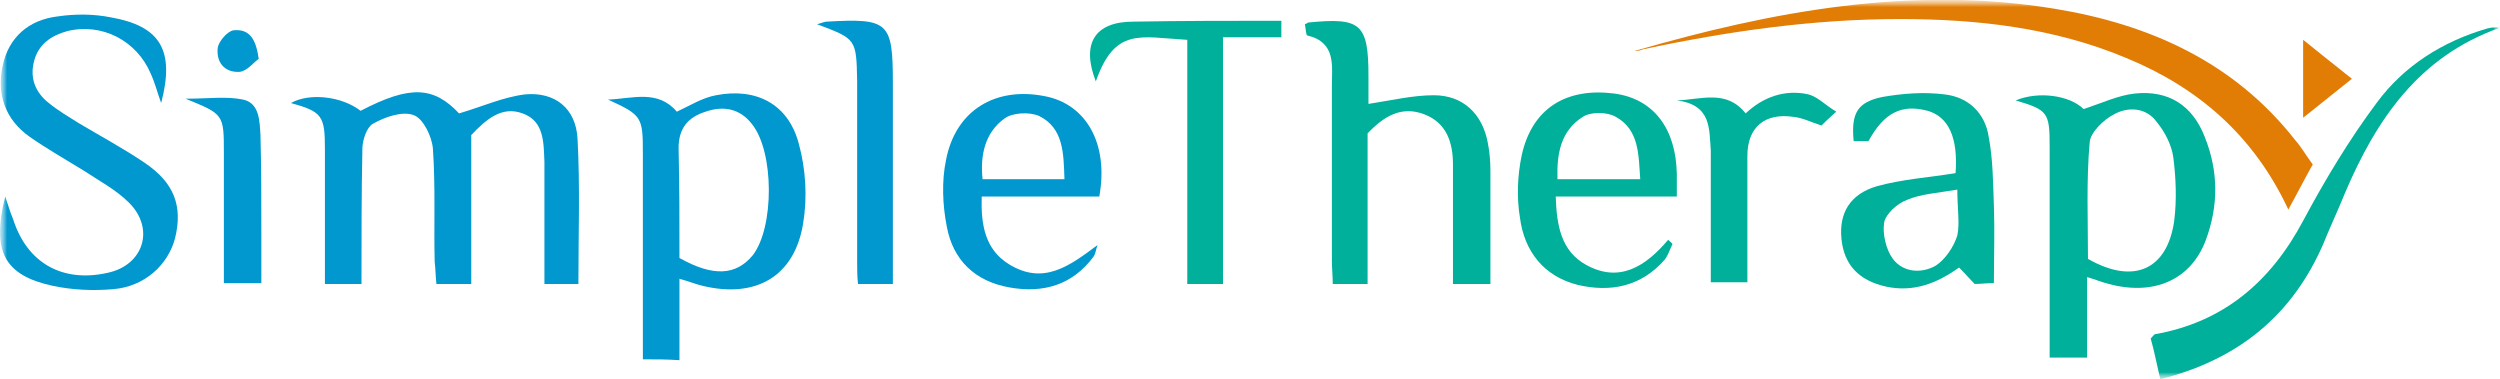
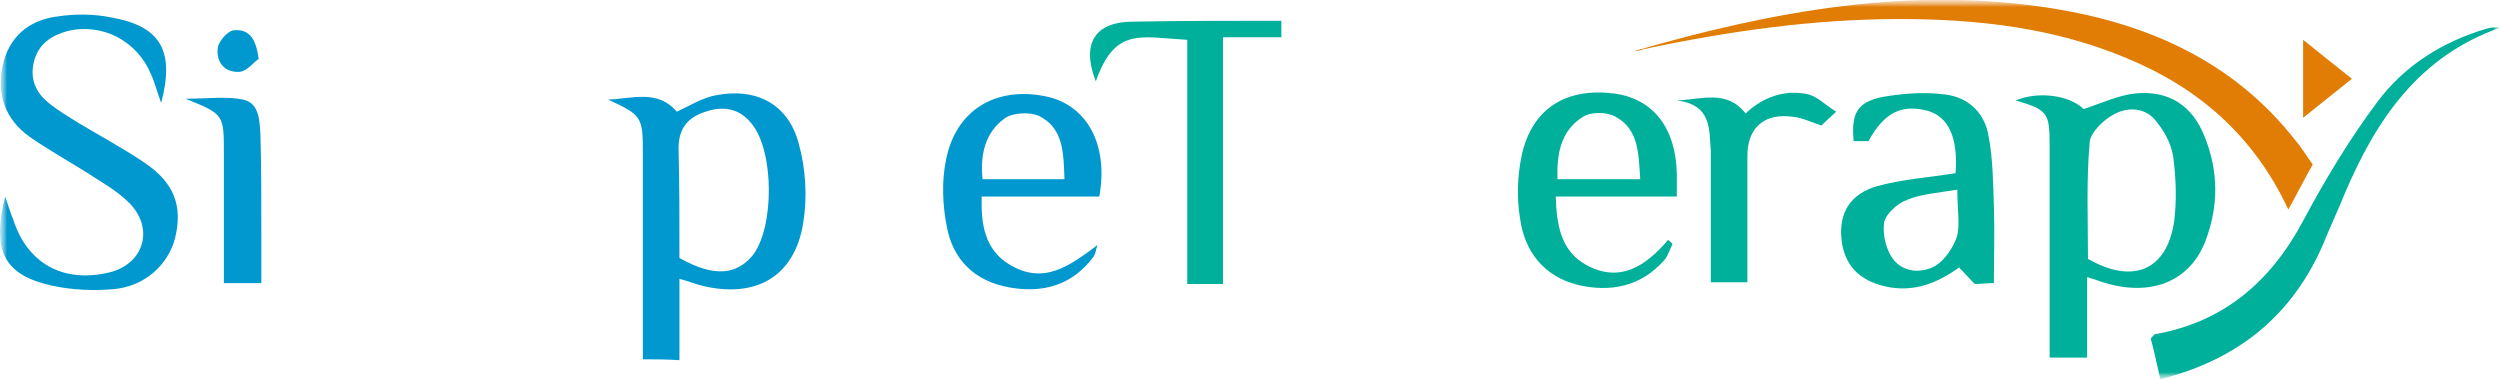
<svg xmlns="http://www.w3.org/2000/svg" width="178" height="27" viewBox="0 0 178 27" fill="none">
  <mask id="mask0_1135_1595" style="mask-type:luminance" maskUnits="userSpaceOnUse" x="0" y="0" width="178" height="27">
    <path d="M178 0H0V27H178V0Z" fill="white" />
  </mask>
  <g mask="url(#mask0_1135_1595)">
    <mask id="mask1_1135_1595" style="mask-type:luminance" maskUnits="userSpaceOnUse" x="0" y="0" width="178" height="27">
      <path d="M0 0H178V27H0V0Z" fill="white" />
    </mask>
    <g mask="url(#mask1_1135_1595)">
-       <path d="M33.553 20.219H31.072C31.01 19.664 31.01 19.11 30.948 18.616C30.886 15.966 31.01 13.253 30.824 10.603C30.762 9.74 30.142 8.445 29.46 8.199C28.654 7.89 27.413 8.322 26.545 8.815C26.111 9.062 25.801 9.986 25.801 10.603C25.738 13.746 25.738 16.952 25.738 20.219H23.134V15.596V10.603C23.134 8.26 22.948 7.952 20.715 7.336C22.017 6.596 24.312 6.842 25.677 7.89C29.212 6.041 30.886 6.164 32.685 8.075C34.359 7.582 35.848 6.904 37.398 6.719C39.507 6.534 40.996 7.705 41.12 9.863C41.306 13.253 41.182 16.705 41.182 20.219H38.763V17.137V11.527C38.701 10.171 38.763 8.63 37.212 8.075C35.724 7.52 34.608 8.507 33.553 9.616V20.219Z" fill="#0098CE" />
      <path d="M148.664 18.432C151.889 20.281 154.308 19.233 154.804 15.72C154.99 14.24 154.928 12.699 154.742 11.22C154.618 10.295 154.122 9.37 153.563 8.692C152.82 7.644 151.517 7.582 150.525 8.137C149.781 8.507 148.85 9.432 148.788 10.11C148.54 12.822 148.664 15.658 148.664 18.432ZM148.354 7.767C149.657 7.336 150.835 6.781 152.013 6.658C154.432 6.411 156.107 7.521 156.975 9.74C157.967 12.206 157.967 14.671 157.037 17.137C155.983 19.911 153.378 21.082 150.152 20.22C149.657 20.096 149.222 19.911 148.602 19.727V22.685V25.459H145.935V19.973V10.418C145.935 8.014 145.811 7.829 143.517 7.151C145.129 6.473 147.361 6.781 148.354 7.767Z" fill="#00B09B" />
      <path d="M48.377 18.37C50.795 19.727 52.408 19.603 53.587 18.186C55.137 16.213 55.137 10.788 53.525 8.816C52.656 7.706 51.478 7.521 50.237 7.953C49.059 8.323 48.315 9.062 48.315 10.542C48.377 13.131 48.377 15.781 48.377 18.37ZM45.772 25.583V12.699V10.912C45.772 8.323 45.71 8.199 43.291 7.09C45.028 7.028 46.826 6.35 48.191 7.953C49.121 7.521 49.989 6.966 50.982 6.781C53.835 6.227 56.129 7.398 56.874 10.233C57.37 12.021 57.494 14.055 57.184 15.905C56.563 19.727 53.773 21.268 49.989 20.343C49.493 20.22 49.059 20.035 48.377 19.849V25.645C47.446 25.583 46.702 25.583 45.772 25.583Z" fill="#0098CE" />
-       <path d="M92.907 1.726C93.093 1.665 93.093 1.603 93.155 1.603C96.877 1.233 97.435 1.665 97.435 5.425V7.398C99.047 7.151 100.598 6.781 102.086 6.781C104.195 6.781 105.559 8.137 105.932 10.172C106.056 10.788 106.118 11.466 106.118 12.144V20.22H103.451V16.274V11.713C103.451 10.172 103.017 8.754 101.404 8.137C99.792 7.521 98.552 8.261 97.373 9.494V20.22H94.892C94.892 19.665 94.831 19.11 94.831 18.555V6.103C94.831 4.685 95.141 3.021 93.093 2.528C92.97 2.528 92.97 1.973 92.907 1.726Z" fill="#00B09B" />
      <path d="M11.474 7.335C11.226 6.657 11.04 5.917 10.73 5.239C9.737 2.897 7.256 1.602 4.776 2.219C3.659 2.527 2.729 3.143 2.419 4.376C2.109 5.609 2.543 6.596 3.473 7.335C4.155 7.89 4.9 8.322 5.582 8.753C7.132 9.678 8.745 10.541 10.296 11.589C12.404 13.007 13.024 14.671 12.466 16.952C11.97 18.863 10.296 20.404 8.063 20.589C6.636 20.712 5.148 20.651 3.721 20.343C0.31 19.602 -0.62 17.877 0.372 13.993C0.62 14.732 0.744 15.164 0.93 15.595C1.923 18.739 4.465 20.157 7.691 19.418C10.233 18.863 11.04 16.274 9.179 14.424C8.249 13.5 7.07 12.883 5.954 12.143C4.652 11.342 3.349 10.602 2.109 9.739C0.372 8.507 -0.248 6.719 0.186 4.685C0.62 2.65 2.047 1.417 4.093 1.171C5.334 0.986 6.636 0.986 7.877 1.233C11.412 1.849 12.466 3.575 11.474 7.335Z" fill="#0098CE" />
      <path d="M116.352 3.637C126.151 0.801 136.075 -1.048 146.246 0.616C153.068 1.726 159.084 4.438 163.425 9.986C163.86 10.479 164.17 11.034 164.666 11.712C164.108 12.699 163.611 13.685 162.93 14.918C160.449 9.616 156.479 6.226 151.393 4.13C146.246 1.973 140.788 1.356 135.268 1.356C129.128 1.356 123.05 2.219 116.972 3.514C116.848 3.575 116.6 3.637 116.352 3.637Z" fill="#E17C04" />
      <path d="M139.361 13.5C137.934 13.746 136.756 13.808 135.764 14.239C135.081 14.487 134.275 15.226 134.151 15.842C134.027 16.644 134.275 17.753 134.771 18.431C135.516 19.418 136.817 19.479 137.81 18.924C138.493 18.494 139.113 17.569 139.361 16.767C139.547 15.904 139.361 14.856 139.361 13.5ZM139.237 12.329C139.423 9.801 138.741 8.322 137.252 7.89C135.392 7.397 134.151 8.013 133.035 10.048H131.98C131.794 8.075 132.229 7.274 134.027 6.904C135.454 6.657 136.942 6.534 138.431 6.719C140.167 6.904 141.346 8.075 141.594 9.739C141.904 11.342 141.904 13.068 141.966 14.671C142.028 16.459 141.966 18.308 141.966 20.157C141.408 20.157 141.036 20.219 140.601 20.219C140.229 19.849 139.919 19.479 139.485 19.048C137.934 20.157 136.26 20.835 134.275 20.404C132.353 19.972 131.298 18.863 131.112 17.013C130.925 15.164 131.732 13.808 133.655 13.253C135.454 12.76 137.314 12.637 139.237 12.329Z" fill="#00B09B" />
      <path d="M75.789 12.761C75.727 10.911 75.727 9.124 73.99 8.261C73.308 7.952 72.068 8.014 71.51 8.446C70.145 9.432 69.773 11.035 69.959 12.761H75.789ZM78.27 13.994H69.897C69.835 16.028 70.145 17.754 71.82 18.802C74.301 20.343 76.161 18.925 78.146 17.446C78.022 17.754 78.022 18.062 77.836 18.309C76.347 20.281 74.301 20.898 71.882 20.466C69.401 20.035 67.85 18.494 67.416 16.151C67.106 14.61 67.044 12.884 67.354 11.405C68.037 7.829 70.889 6.165 74.363 6.843C77.34 7.398 78.952 10.233 78.27 13.994Z" fill="#0098CE" />
      <path d="M116.785 12.761C116.661 11.035 116.723 9.247 115.049 8.323C114.428 7.953 113.25 7.953 112.692 8.323C111.141 9.309 110.831 10.912 110.893 12.761H116.785ZM119.39 13.994H110.769C110.831 16.028 111.141 17.877 112.94 18.864C115.297 20.158 117.158 18.987 118.77 17.076C118.894 17.199 119.019 17.261 119.08 17.384C118.894 17.754 118.77 18.186 118.522 18.494C116.848 20.405 114.677 20.836 112.32 20.281C109.901 19.665 108.536 17.877 108.226 15.535C107.978 14.055 108.04 12.514 108.35 11.035C109.095 7.706 111.513 6.227 114.925 6.658C117.716 7.028 119.329 9.124 119.39 12.391V13.994Z" fill="#00B09B" />
      <path d="M153.812 27C153.564 25.952 153.378 24.966 153.13 24.103C153.316 23.918 153.378 23.795 153.44 23.795C158.34 22.931 161.689 20.034 163.984 15.719C165.534 12.822 167.271 9.925 169.255 7.274C171.178 4.685 173.907 2.959 177.07 2.034C177.318 1.973 177.628 1.911 178 1.973C172.232 4.007 169.193 8.507 166.961 13.747C166.464 14.98 165.906 16.15 165.41 17.383C163.239 22.377 159.456 25.582 153.812 27Z" fill="#00B09B" />
      <path d="M91.233 1.479V2.651H87.077V20.219H84.534V2.836C81.185 2.651 79.387 1.911 78.022 5.795C76.968 3.082 77.961 1.541 80.689 1.541C84.224 1.479 87.697 1.479 91.233 1.479Z" fill="#00B09B" />
-       <path d="M58.176 1.726C58.61 1.603 58.734 1.541 58.858 1.541C63.262 1.295 63.572 1.541 63.572 5.918V18.493V20.219H61.091C61.029 19.665 61.029 19.171 61.029 18.616V5.733C60.967 2.774 60.967 2.774 58.176 1.726Z" fill="#0098CE" />
      <path d="M119.391 7.151C121.127 7.089 122.926 6.349 124.29 8.075C125.531 6.904 127.081 6.349 128.756 6.719C129.438 6.904 129.934 7.459 130.74 7.952C130.182 8.445 129.872 8.753 129.686 8.938C128.942 8.692 128.322 8.383 127.701 8.322C125.655 8.014 124.414 9.061 124.414 11.096V20.096H121.809V15.411V10.726C121.685 9.185 121.871 7.459 119.391 7.151Z" fill="#00B09B" />
      <path d="M15.94 20.158V10.911C15.94 8.137 15.94 8.137 13.211 7.028C14.823 7.028 16.126 6.843 17.304 7.089C18.483 7.336 18.483 8.63 18.545 9.617C18.607 11.898 18.607 14.179 18.607 16.459V20.158H15.94Z" fill="#0098CE" />
      <path d="M167.457 5.61C166.216 6.596 165.224 7.398 163.983 8.384V2.836C165.224 3.822 166.278 4.685 167.457 5.61Z" fill="#E17C04" />
      <path d="M18.42 4.192C18.048 4.439 17.614 5.055 17.056 5.117C15.939 5.178 15.381 4.377 15.505 3.391C15.567 2.959 16.188 2.22 16.622 2.158C17.8 2.035 18.234 2.836 18.42 4.192Z" fill="#0098CE" />
    </g>
  </g>
</svg>